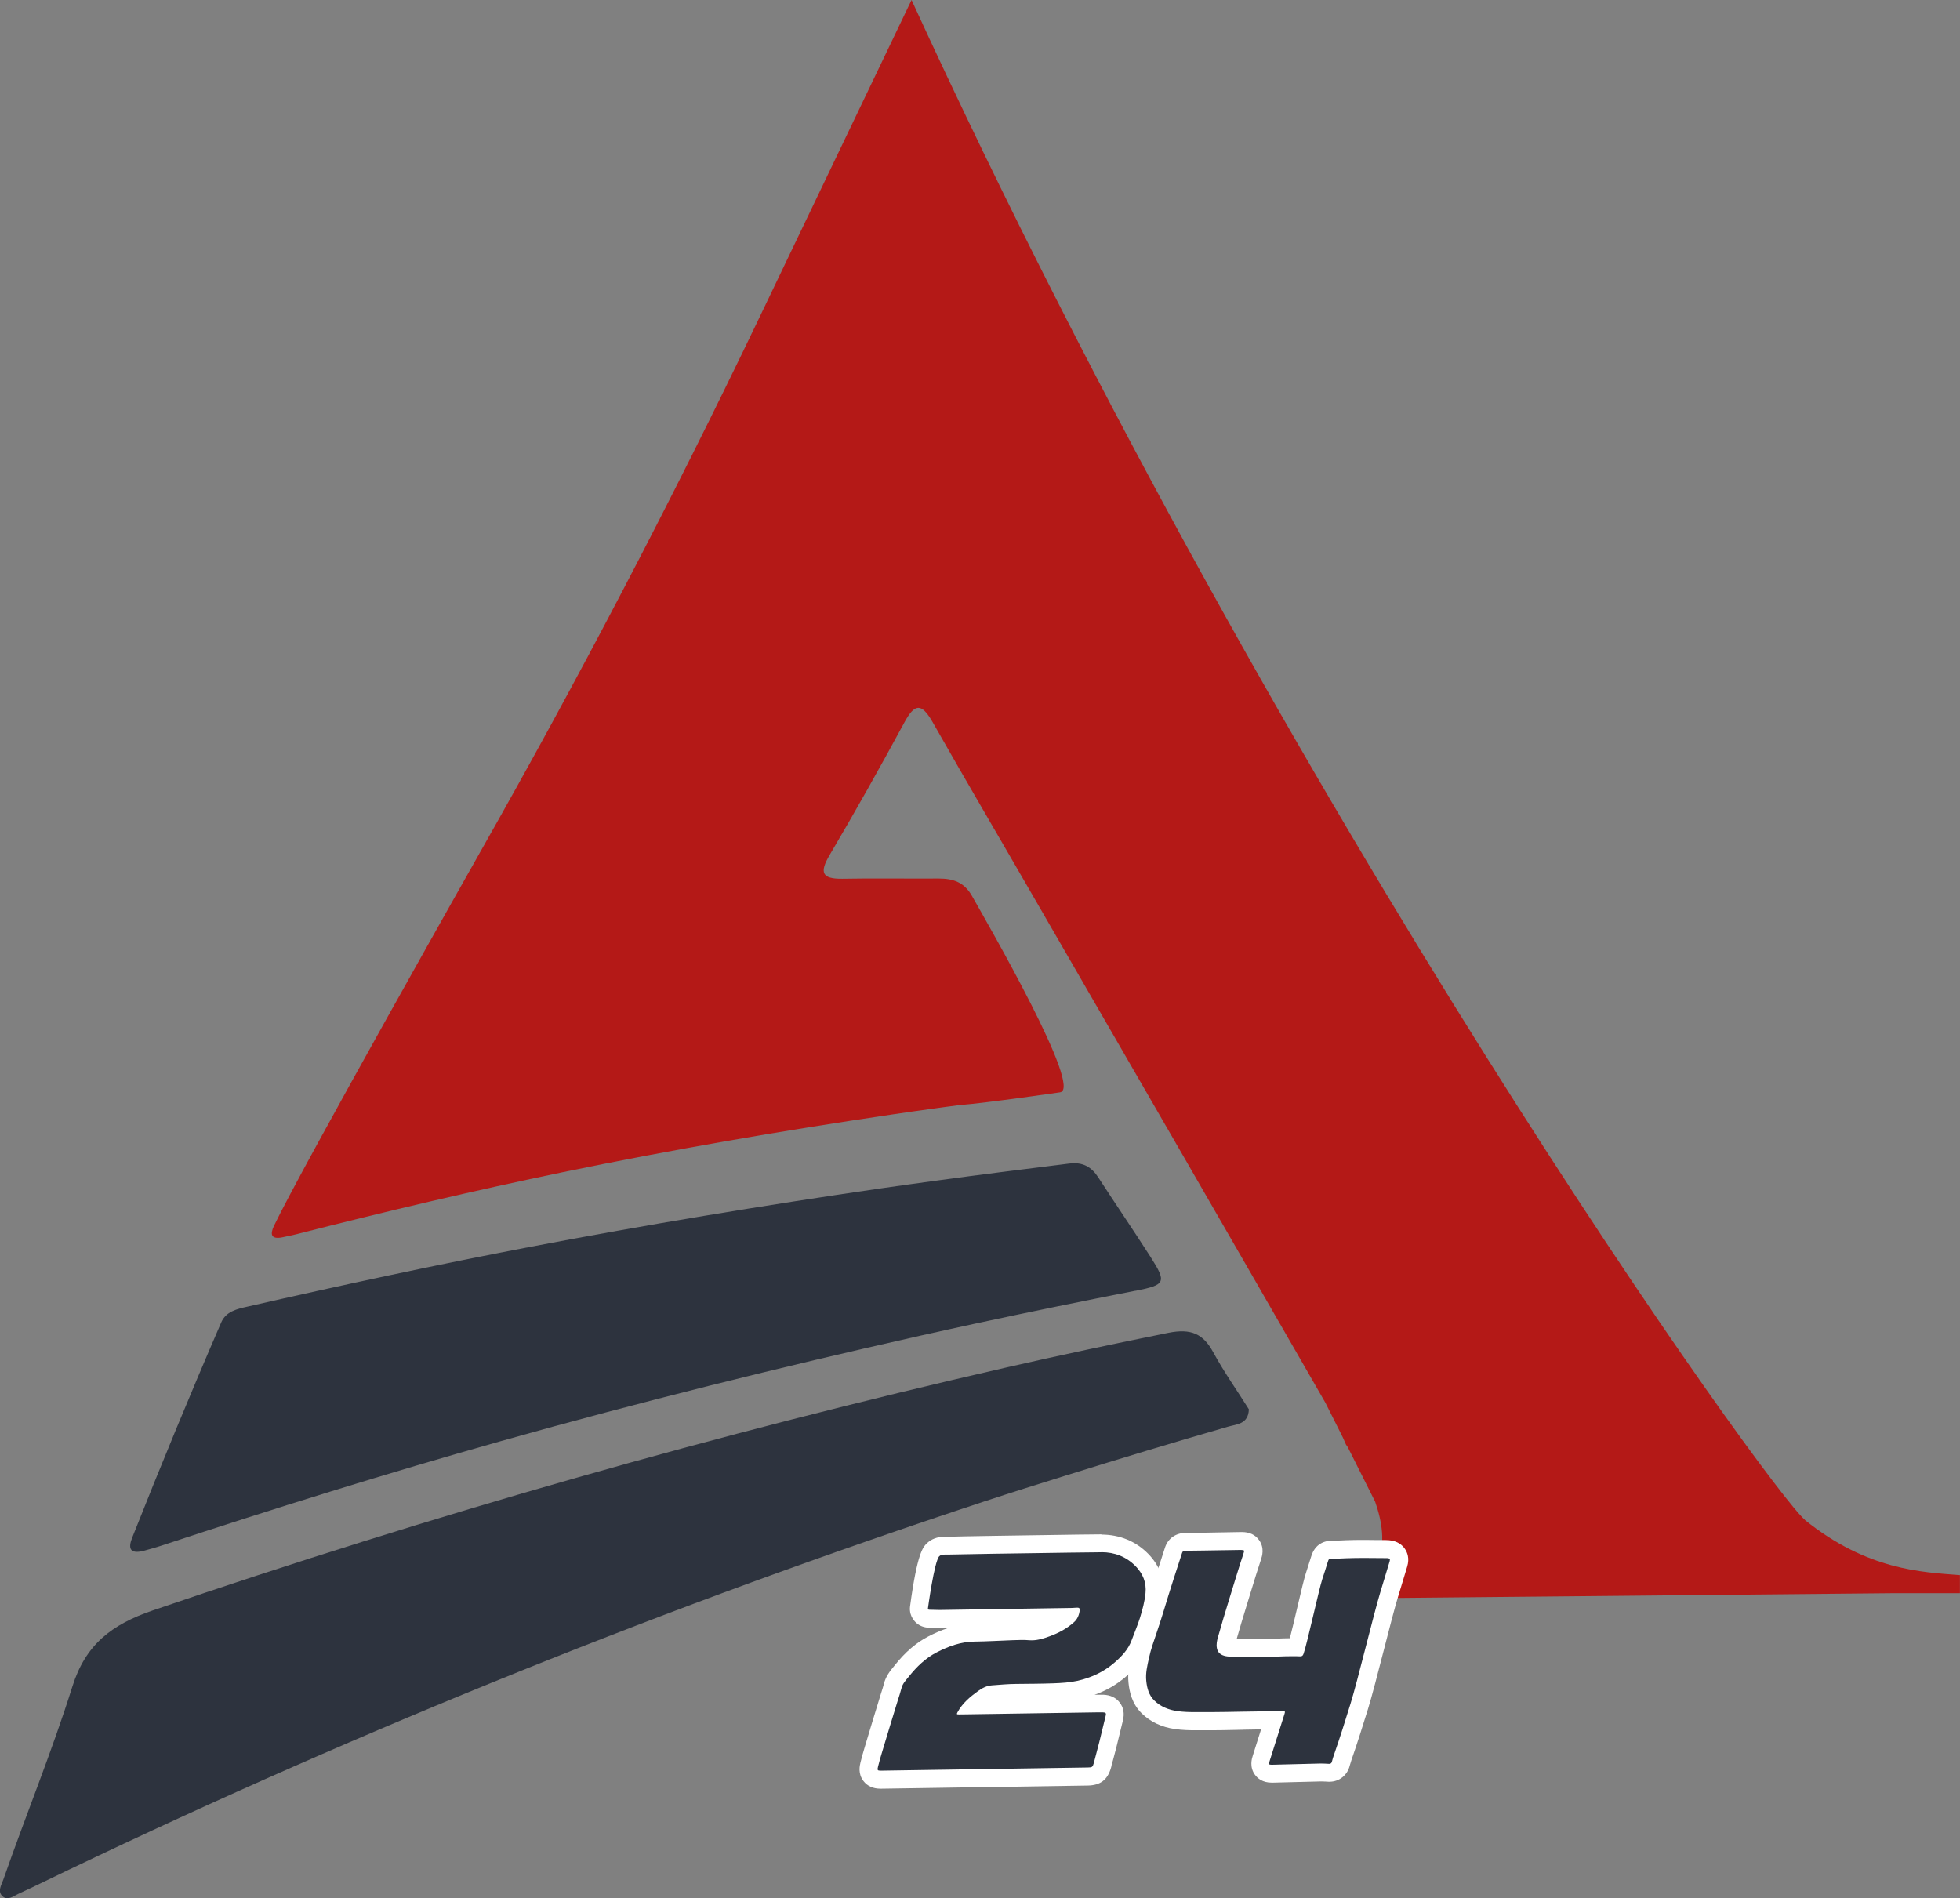
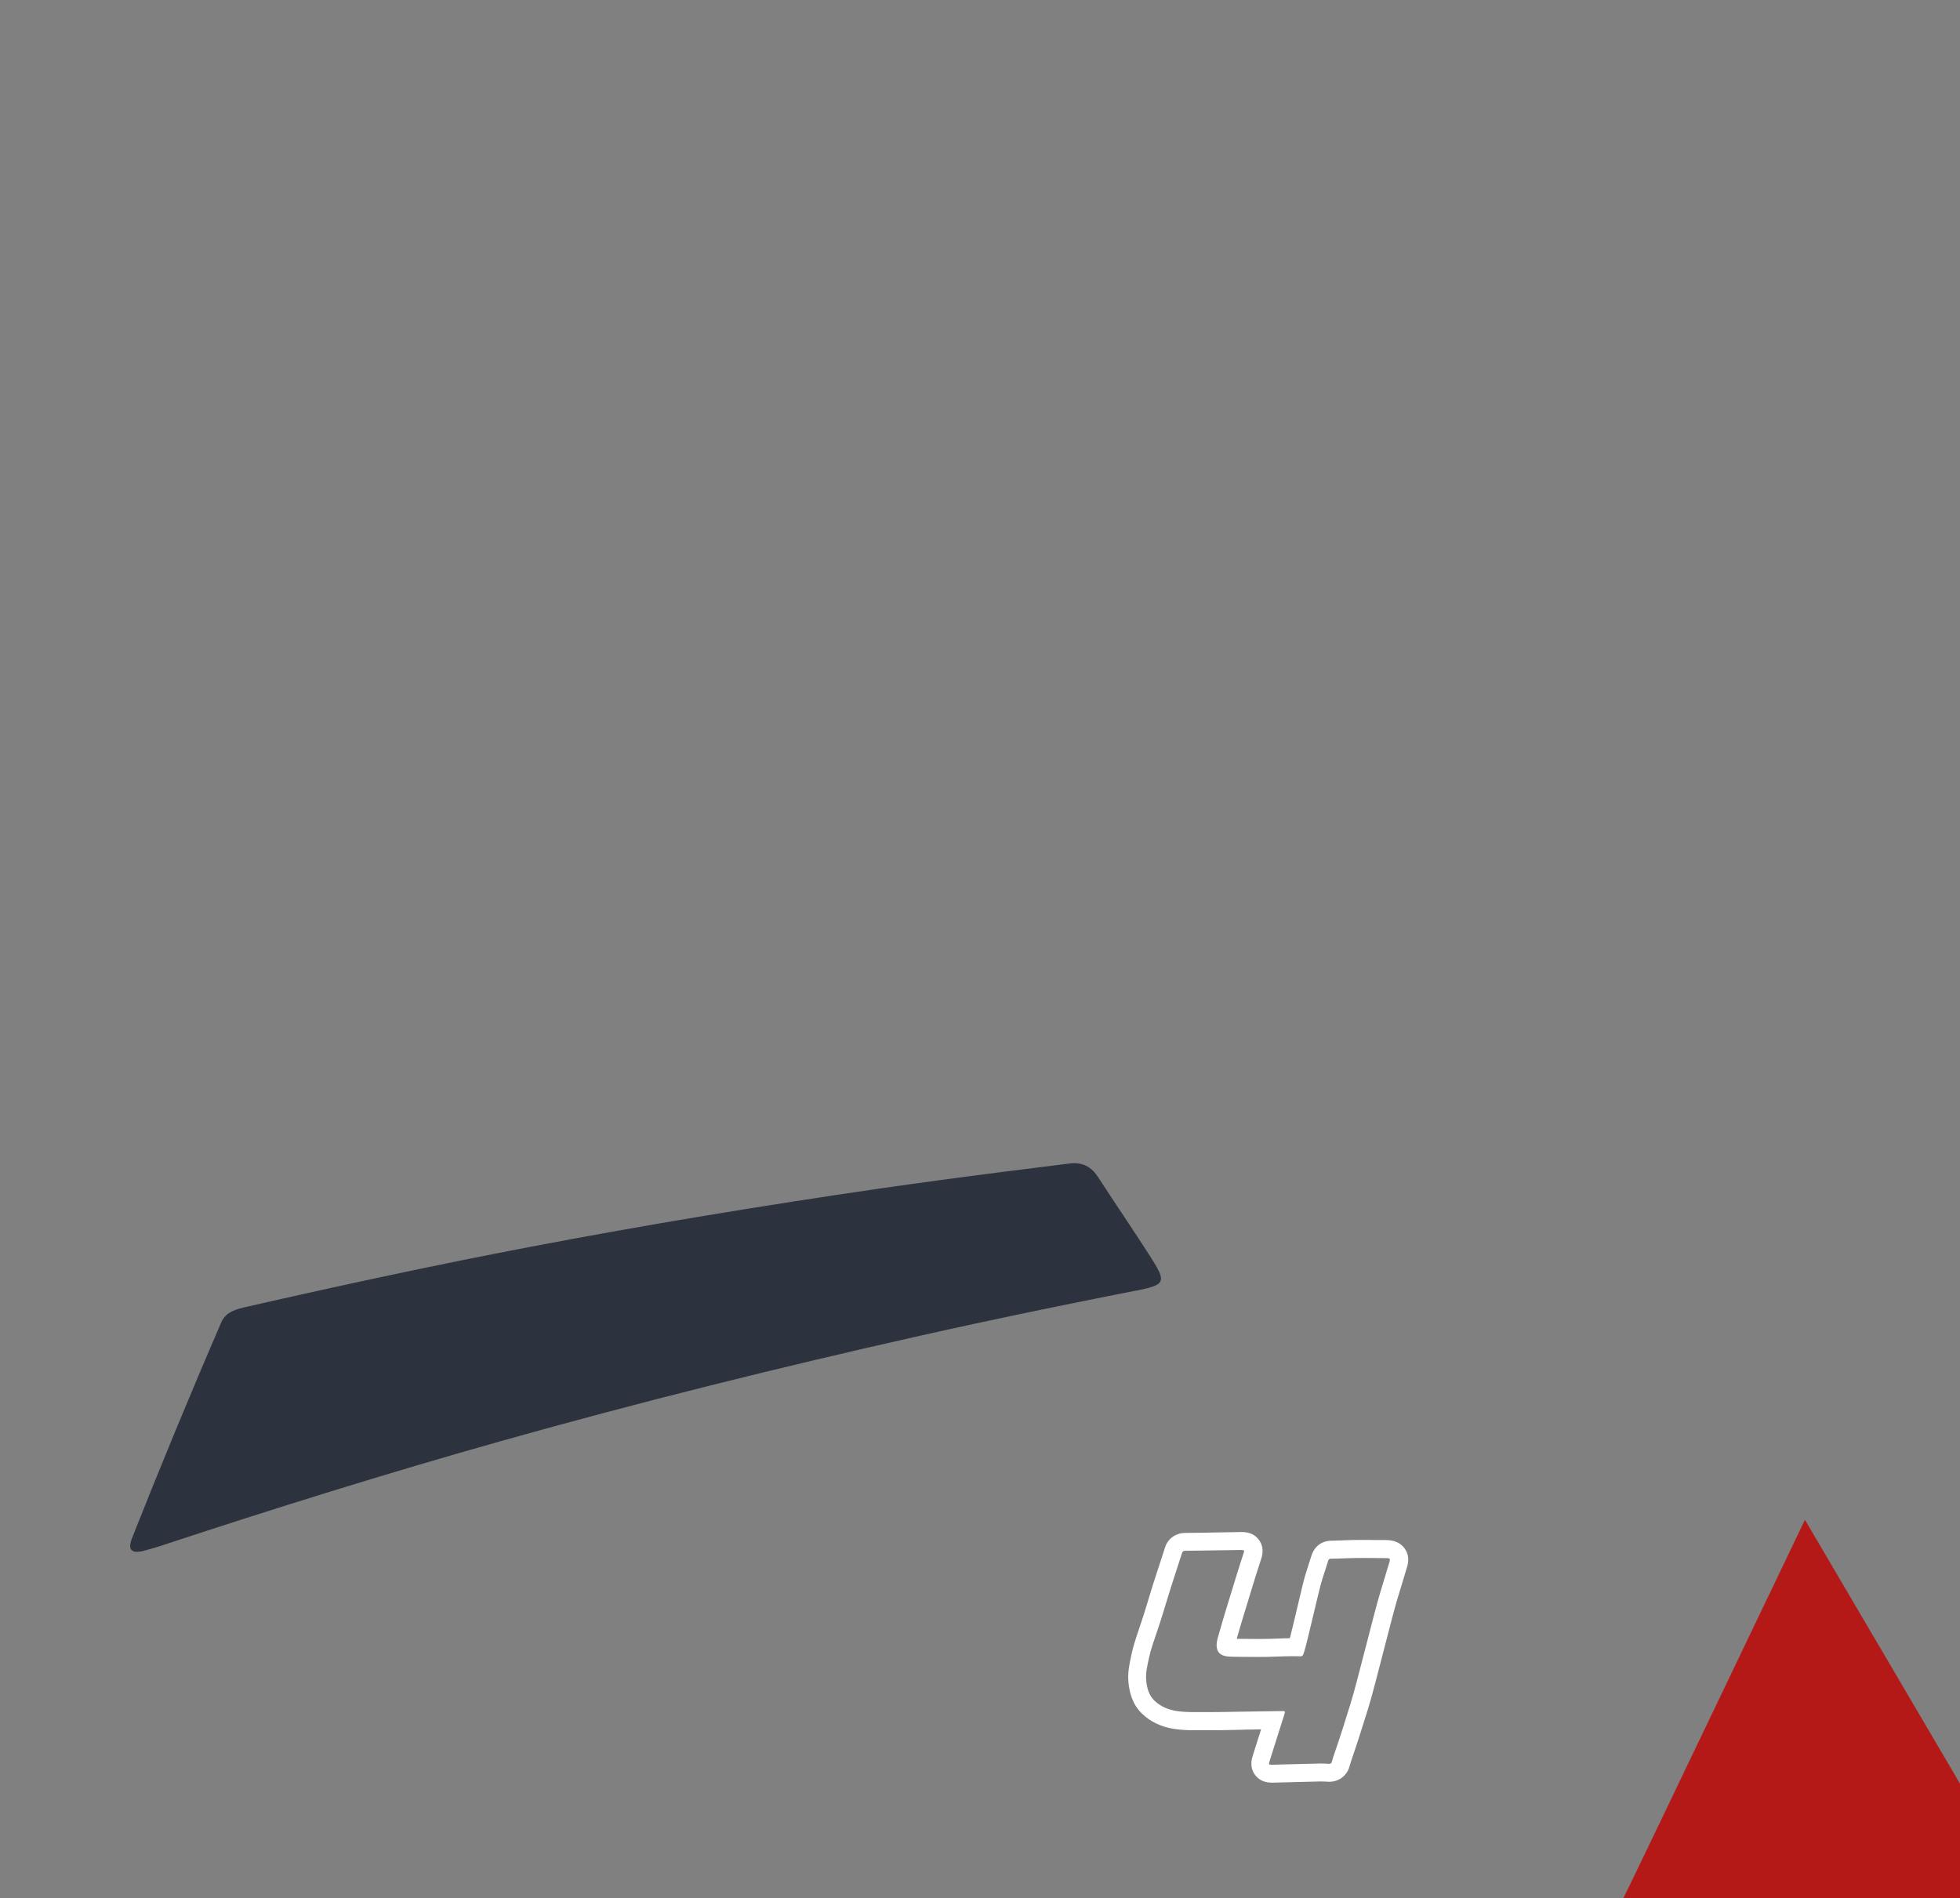
<svg xmlns="http://www.w3.org/2000/svg" id="_Слой_2" data-name="Слой 2" viewBox="0 0 261.53 253.3">
  <rect x="0" y="0" width="261.53" height="253.3" fill="#808080" stroke="none" />
  <defs>
    <style> .cls-1 { fill: #fff; } .cls-2 { fill: #b41917; } .cls-3 { fill: #2d333e; } </style>
  </defs>
  <g id="_Слой_1-2" data-name="Слой 1">
    <g>
      <g>
-         <path class="cls-3" d="M166.64,188.06c-.07,1.99-1.62,1.98-2.77,2.31-7.32,2.11-14.61,4.32-21.85,6.58-3.56,1.11-7.13,2.23-10.66,3.39-41.69,13.75-82.54,30.19-122.17,49.15-2.23,1.07-4.47,2.17-6.72,3.21-.68,.31-1.47,.99-2.17,.3-.65-.65-.11-1.48,.15-2.21,3-8.59,6.48-17.06,9.21-25.75,1.75-5.56,5.18-8.25,10.73-10.15,37.3-12.76,75.45-23.63,113.9-32.42,7.15-1.63,14.38-3.17,21.61-4.62,3.04-.61,4.66,.14,5.99,2.6,1.45,2.67,3.24,5.18,4.75,7.6Z" />
        <path class="cls-3" d="M151.51,172.23c-7.12,1.4-14.23,2.85-21.29,4.37-2.48,.54-4.98,1.08-7.46,1.64-18.72,4.21-37.52,8.87-55.92,14.06-15.12,4.26-30.32,9-45.28,13.94-.77,.26-1.58,.47-2.46,.72-1.72,.41-2.05-.31-1.46-1.78,3.81-9.62,7.77-19.21,11.88-28.72,.63-1.46,2.08-1.79,3.51-2.11,12.49-2.85,25.13-5.57,37.66-7.96,15.44-2.95,31.19-5.54,46.79-7.81,2.47-.36,4.98-.7,7.47-1.04,5.9-.81,11.82-1.54,17.73-2.28,1.83-.23,2.98,.47,3.88,1.87,2.3,3.55,4.69,7.04,6.96,10.59,2.17,3.4,2.03,3.72-2,4.52Z" />
-         <path class="cls-2" d="M240.84,202.8c-4.53-3.65-69.01-93.34-119.21-202.8l-20.44,42.66c-11.57,24.14-23.97,47.87-37.18,71.15,0,0-23.83,42.15-27.45,49.76-.56,1.17-.35,1.78,.99,1.56,.69-.15,1.32-.27,1.93-.42,11.81-3.02,23.79-5.85,35.68-8.31,14.47-2.99,29.2-5.52,43.83-7.68,1.94-.29,3.89-.56,5.83-.83,1.04-.15,2.09-.28,3.14-.42,3.97-.32,13.28-1.69,13.47-1.71,3.14-.37-9.52-22.29-11.75-26.23-1.04-1.83-2.52-2.3-4.43-2.3-4.3,.03-8.57-.05-12.87,.03-2.74,.03-3.04-.85-1.69-3.15,3.44-5.83,6.75-11.73,9.98-17.7,1.37-2.53,2.27-2.66,3.75-.09,4.82,8.49,9.77,16.89,14.64,25.35,12.62,21.82,25.23,43.65,37.8,65.52l2.33,4.64,.41,.93s.1,.14,.25,.37l3.64,7.25c1.87,5.38,1.85,11.63-8.38,11.63v1.32l77.71-.74h8.7v-2.41c-5.04-.39-12.36-.65-20.69-7.36Z" />
+         <path class="cls-2" d="M240.84,202.8l-20.44,42.66c-11.57,24.14-23.97,47.87-37.18,71.15,0,0-23.83,42.15-27.45,49.76-.56,1.17-.35,1.78,.99,1.56,.69-.15,1.32-.27,1.93-.42,11.81-3.02,23.79-5.85,35.68-8.31,14.47-2.99,29.2-5.52,43.83-7.68,1.94-.29,3.89-.56,5.83-.83,1.04-.15,2.09-.28,3.14-.42,3.97-.32,13.28-1.69,13.47-1.71,3.14-.37-9.52-22.29-11.75-26.23-1.04-1.83-2.52-2.3-4.43-2.3-4.3,.03-8.57-.05-12.87,.03-2.74,.03-3.04-.85-1.69-3.15,3.44-5.83,6.75-11.73,9.98-17.7,1.37-2.53,2.27-2.66,3.75-.09,4.82,8.49,9.77,16.89,14.64,25.35,12.62,21.82,25.23,43.65,37.8,65.52l2.33,4.64,.41,.93s.1,.14,.25,.37l3.64,7.25c1.87,5.38,1.85,11.63-8.38,11.63v1.32l77.71-.74h8.7v-2.41c-5.04-.39-12.36-.65-20.69-7.36Z" />
      </g>
      <g>
-         <path class="cls-3" d="M169.62,236.67c-.21,0-.85,0-1.26-.56-.41-.56-.22-1.16-.12-1.49,.53-1.7,1.07-3.4,1.61-5.1l-3.98,.06s-.09,0-.14,0l-1.36,.03c-.95,.02-1.9,.04-2.85,.04h-2.04c-.81,0-1.68-.01-2.58-.14-1.54-.22-2.8-.81-3.77-1.76-1.05-1.03-1.31-2.33-1.42-3.34-.12-1.13,.1-2.14,.32-3.12l.06-.29c.21-1,.53-1.95,.84-2.87l.44-1.32c.23-.69,.46-1.38,.67-2.08,.44-1.5,.91-2.99,1.39-4.47,0,0,.91-2.78,1.11-3.41,.22-.69,.81-1.11,1.57-1.12,.78,0,1.56-.02,2.34-.03,0,0,5.18-.08,5.19-.08,.25,0,.9,0,1.31,.57,.41,.57,.21,1.19,.11,1.49-.49,1.46-.94,2.94-1.39,4.41l-.55,1.81c-.5,1.6-.98,3.21-1.43,4.83-.11,.4-.19,.7-.13,.98,0,.02,.08,.09,.37,.12,.31,.03,.63,.04,.95,.04h.18c.86,.01,1.72,.02,2.58,.02,.92,0,1.84-.01,2.76-.05,.69-.03,1.39-.05,2.08-.05,.16,0,.32,0,.48,0,.28-1,.75-3,1.18-4.81,.51-2.14,.95-3.99,1.17-4.67,.25-.75,.49-1.51,.72-2.26,.27-.89,.79-1.28,1.69-1.28h.11c.43,0,.78-.02,1.14-.04l.6-.03c.82-.03,1.64-.04,2.46-.04,.59,0,1.18,0,1.77,0h1.03c.14,0,.25,.01,.36,.02,.2,.02,.83,.07,1.21,.63,.25,.37,.31,.83,.15,1.35-.26,.88-.53,1.76-.8,2.64l-.46,1.51c-.42,1.39-1.11,4.09-1.85,6.95-.8,3.1-1.62,6.3-2.11,7.88-.65,2.1-1.4,4.49-2.21,6.81-.1,.27-.19,.55-.26,.83-.18,.76-.77,1.24-1.53,1.24l-.4-.02c-.23-.01-.45-.02-.68-.02h-.12c-1.31,.03-2.63,.06-3.94,.1l-2.58,.06Z" />
        <path class="cls-1" d="M165.64,206.83c.41,0,.42,.06,.28,.48-.69,2.07-1.3,4.16-1.95,6.24-.5,1.61-.98,3.23-1.44,4.86-.14,.5-.26,.98-.15,1.54,.15,.78,.82,1.01,1.41,1.08,.41,.05,.83,.04,1.25,.05,.87,.01,1.74,.02,2.61,.02,.93,0,1.87-.01,2.8-.05,.67-.03,1.35-.05,2.02-.05,.33,0,.67,0,1,.02,.01,0,.03,0,.04,0,.24,0,.34-.1,.43-.35,.47-1.33,2.06-8.62,2.5-9.96,.25-.76,.5-1.52,.73-2.29,.12-.4,.18-.43,.54-.43,.03,0,.06,0,.1,0,.03,0,.05,0,.08,0,.57,0,1.15-.04,1.72-.06,.81-.03,1.62-.04,2.43-.04,.93,0,1.86,.01,2.79,.02,.09,0,.17,0,.26,0,.35,.03,.43,.11,.33,.45-.41,1.38-.84,2.76-1.25,4.14-.9,2.97-3.04,11.86-3.96,14.82-.7,2.27-1.41,4.53-2.19,6.77-.11,.31-.21,.63-.29,.95-.05,.22-.16,.32-.37,.32-.01,0-.02,0-.03,0-.35-.02-.7-.04-1.04-.04-.05,0-.1,0-.14,0-2.12,.05-4.25,.11-6.37,.16-.05,0-.09,0-.13,0-.36,0-.37-.07-.24-.49,.66-2.09,1.32-4.18,1.98-6.27,.11-.35,.09-.4-.25-.4-.02,0-.03,0-.05,0-1.78,.02-3.56,.05-5.34,.08,0,0,0,0,0,0-1.4,.02-2.8,.06-4.2,.06-.14,0-.29,0-.43,0-.09,0-.18,0-.27,0-.44,0-.89,0-1.33,0-.81,0-1.61-.02-2.41-.13-1.17-.17-2.25-.59-3.1-1.43-.72-.71-.96-1.64-1.06-2.61-.11-1.04,.14-2.04,.36-3.04,.24-1.14,.64-2.24,1.01-3.34,.31-.94,.64-1.88,.92-2.84,.44-1.49,.91-2.96,1.38-4.44,.37-1.14,.75-2.28,1.11-3.42,.07-.23,.23-.28,.44-.28,.78,0,1.57-.02,2.35-.03,1.7-.03,3.39-.05,5.09-.08,.03,0,.06,0,.09,0m0-2.39h-.12s-2.82,.05-2.82,.05l-2.27,.04c-.78,.01-1.56,.02-2.34,.03-1.28,.01-2.32,.76-2.7,1.95-.2,.63-.41,1.26-.61,1.89-.17,.51-.33,1.01-.5,1.52-.43,1.32-.93,2.89-1.4,4.5-.2,.67-.42,1.34-.65,2.04l-.24,.72-.2,.6c-.32,.95-.65,1.93-.87,2.99l-.06,.29c-.22,1.02-.48,2.18-.34,3.51,.12,1.12,.43,2.76,1.77,4.07,1.15,1.13,2.65,1.84,4.44,2.09,.98,.14,1.94,.16,2.75,.16h.68s.65,0,.65,0h.26s.45,0,.45,0c.95,0,1.9-.02,2.85-.04,.46,0,.93-.02,1.39-.03,.06,0,.13,0,.19-.01l1.2-.02c.35,0,.71-.01,1.06-.02-.37,1.18-.74,2.35-1.11,3.52-.12,.37-.47,1.5,.3,2.55,.35,.48,1.02,1.04,2.22,1.04h.19s2.38-.06,2.38-.06c1.33-.03,2.65-.07,3.98-.1h.09c.21,0,.41,.01,.62,.02l.32,.02s.1,0,.14,0c1.3,0,2.39-.87,2.7-2.15,.06-.23,.14-.49,.22-.72,.82-2.35,1.56-4.74,2.22-6.85,.5-1.61,1.33-4.82,2.13-7.94,.7-2.72,1.42-5.53,1.84-6.9l.45-1.48c.27-.89,.54-1.78,.81-2.68,.33-1.1,.01-1.89-.31-2.36-.32-.47-.95-1.05-2.11-1.15-.15-.01-.3-.02-.45-.02h-1.01c-.6-.01-1.2-.02-1.8-.02-.97,0-1.77,.01-2.51,.04-.2,0-.41,.02-.61,.03-.34,.02-.68,.03-1.02,.03h-.06s-.11,0-.11,0c-1,0-2.3,.37-2.83,2.13-.23,.75-.47,1.49-.71,2.24-.22,.67-.6,2.25-1.19,4.77-.29,1.25-.66,2.79-.94,3.88-.6,0-1.18,.03-1.69,.05-.81,.03-1.66,.05-2.7,.05-.85,0-1.71-.01-2.56-.02h-.14c.39-1.37,.82-2.82,1.32-4.43,.19-.6,.37-1.2,.55-1.8,.44-1.45,.9-2.94,1.38-4.39,.12-.37,.5-1.5-.27-2.56-.51-.71-1.28-1.07-2.28-1.07h0Z" />
      </g>
      <g>
-         <path class="cls-3" d="M117.49,237.46c-.27,0-.89,0-1.31-.54-.43-.54-.27-1.16-.19-1.49,.17-.68,.36-1.36,.56-2.03,.69-2.28,1.37-4.57,2.08-6.85l.14-.43c.12-.38,.25-.77,.34-1.16,.19-.77,.64-1.32,1.01-1.76l.19-.23c1.33-1.68,2.65-2.82,4.15-3.58,1.39-.71,3.28-1.53,5.52-1.55,1.08-.01,2.16-.06,3.24-.11,.64-.03,1.27-.06,1.91-.08,.39-.01,.78-.03,1.17-.03s.75,.01,1.13,.05c.08,0,.15,0,.23,0,.64,0,1.29-.22,2.02-.48,1.02-.37,1.88-.84,2.6-1.44-5.6,.09-17,.26-17,.26-.3,0-.61,0-.91-.02h-.32c-1.04-.03-1.32-.78-1.39-1-.04-.16-.06-.32-.03-.48,.9-6.74,1.62-7.47,1.86-7.7,.57-.57,1.29-.57,1.57-.57h.31c1.38-.04,12.08-.2,12.19-.2l1.99-.03c2.12-.03,4.24-.07,6.36-.08h0c2.21,0,4.03,.75,5.47,2.22,1.27,1.3,1.83,2.83,1.67,4.54-.12,1.3-.47,2.51-.79,3.55-.22,.71-.49,1.4-.75,2.06-.13,.33-.26,.67-.39,1.01-.57,1.54-1.66,2.63-2.65,3.48-1.49,1.29-3.31,2.19-5.4,2.66-1.15,.26-2.26,.32-3.48,.36-1.31,.05-2.63,.06-3.94,.07h-1.08c-.79,.02-1.57,.08-2.4,.14l-.74,.05c-.36,.03-.75,.19-1.21,.53-.44,.32-.83,.62-1.18,.94l16.88-.25c.09,0,.17,0,.26,0,.24,.01,.88,.04,1.29,.58,.41,.54,.26,1.17,.21,1.38-.28,1.17-.56,2.34-.86,3.5-.14,.57-.29,1.13-.44,1.69l-.2,.77c-.04,.18-.06,.27-.09,.35-.33,1.09-.82,1.46-1.96,1.47l-27.65,.42Z" />
-         <path class="cls-1" d="M146.96,207.12c1.76,0,3.31,.59,4.56,1.86,.97,1,1.47,2.16,1.33,3.6-.11,1.14-.41,2.22-.74,3.3-.32,1.02-.75,2-1.12,3.01-.46,1.24-1.34,2.15-2.31,2.99-1.41,1.22-3.06,1.98-4.88,2.4-1.08,.24-2.17,.3-3.26,.34-1.66,.06-3.33,.06-4.99,.08-1.07,.01-2.14,.11-3.21,.19-.68,.05-1.28,.36-1.82,.75-1.08,.78-2.1,1.63-2.75,2.83-.14,.27-.13,.3,.18,.3,.02,0,.03,0,.05,0,.3,0,.59,0,.89-.01,5.91-.09,11.82-.18,17.74-.27,.1,0,.19,0,.29,0,.07,0,.15,0,.22,0,.41,.02,.49,.1,.39,.49-.28,1.16-.56,2.33-.85,3.49-.21,.82-.43,1.63-.64,2.45-.03,.1-.05,.21-.08,.31-.17,.58-.22,.61-.83,.62l-13.71,.21c-4.6,.07-9.21,.14-13.81,.21-.04,0-.07,0-.1,0-.43,0-.47-.06-.35-.54,.16-.66,.35-1.32,.55-1.97,.69-2.28,1.37-4.56,2.08-6.84,.17-.55,.36-1.1,.5-1.66,.15-.62,.6-1.06,.97-1.53,1.05-1.32,2.25-2.49,3.76-3.26,1.56-.8,3.19-1.4,4.99-1.42,1.73-.02,3.45-.13,5.18-.19,.38-.01,.75-.03,1.13-.03,.34,0,.68,.01,1.02,.04,.11,0,.22,.01,.33,.01,.84,0,1.65-.27,2.42-.55,1.18-.43,2.29-1.03,3.23-1.88,.47-.42,.67-.98,.76-1.58,.03-.23-.08-.35-.3-.35h0c-.24,0-.47,.03-.71,.04-5.87,.09-11.74,.18-17.61,.27-.06,0-.12,0-.18,0-.4,0-.8-.02-1.2-.03-.11,0-.24,0-.27-.12,0,0,.85-6.35,1.52-7.02,.19-.19,.45-.22,.72-.22,.11,0,.21,0,.32,0,.03,0,.06,0,.09,0,1.24-.04,10.87-.19,12.11-.2,2.78-.04,5.56-.09,8.34-.11,.02,0,.04,0,.05,0m0-2.39h-.07c-2.1,.01-4.2,.05-6.31,.08l-2.05,.03c-.44,0-10.82,.16-12.16,.21h-.12s-.21,0-.21,0c-.99,0-1.8,.31-2.41,.92-.46,.47-1.24,1.24-2.2,8.39-.04,.32-.02,.65,.07,.97,.24,.84,1.03,1.83,2.5,1.86h.35c.31,.02,.62,.03,.93,.03h.21c.37,0,.75-.01,1.12-.02-1.03,.32-1.94,.74-2.7,1.13-1.64,.84-3.13,2.11-4.55,3.91-.06,.07-.11,.14-.17,.21-.39,.48-.99,1.2-1.25,2.23-.08,.34-.2,.7-.32,1.08l-.14,.45c-.71,2.28-1.39,4.57-2.08,6.86-.25,.82-.43,1.47-.58,2.09-.1,.41-.37,1.51,.41,2.51,.52,.66,1.28,1,2.26,1h.14s9.73-.15,9.73-.15l4.08-.06,13.71-.21c1.66-.03,2.61-.74,3.08-2.32,.03-.11,.06-.22,.09-.33v-.06s.22-.78,.22-.78c.15-.56,.3-1.13,.44-1.69,.29-1.17,.58-2.34,.86-3.52,.22-.92,.07-1.72-.43-2.37-.5-.66-1.24-1.01-2.2-1.05-.11,0-.21,0-.32,0h-.28s-.56,.01-.56,.01c1.57-.56,2.97-1.37,4.18-2.42,1.11-.96,2.33-2.17,2.99-3.97,.12-.33,.25-.66,.38-.98,.27-.68,.55-1.39,.78-2.15,.34-1.09,.71-2.37,.84-3.79,.19-2.08-.48-3.93-2-5.49-1.65-1.69-3.82-2.58-6.27-2.58h0Z" />
-       </g>
+         </g>
    </g>
  </g>
</svg>